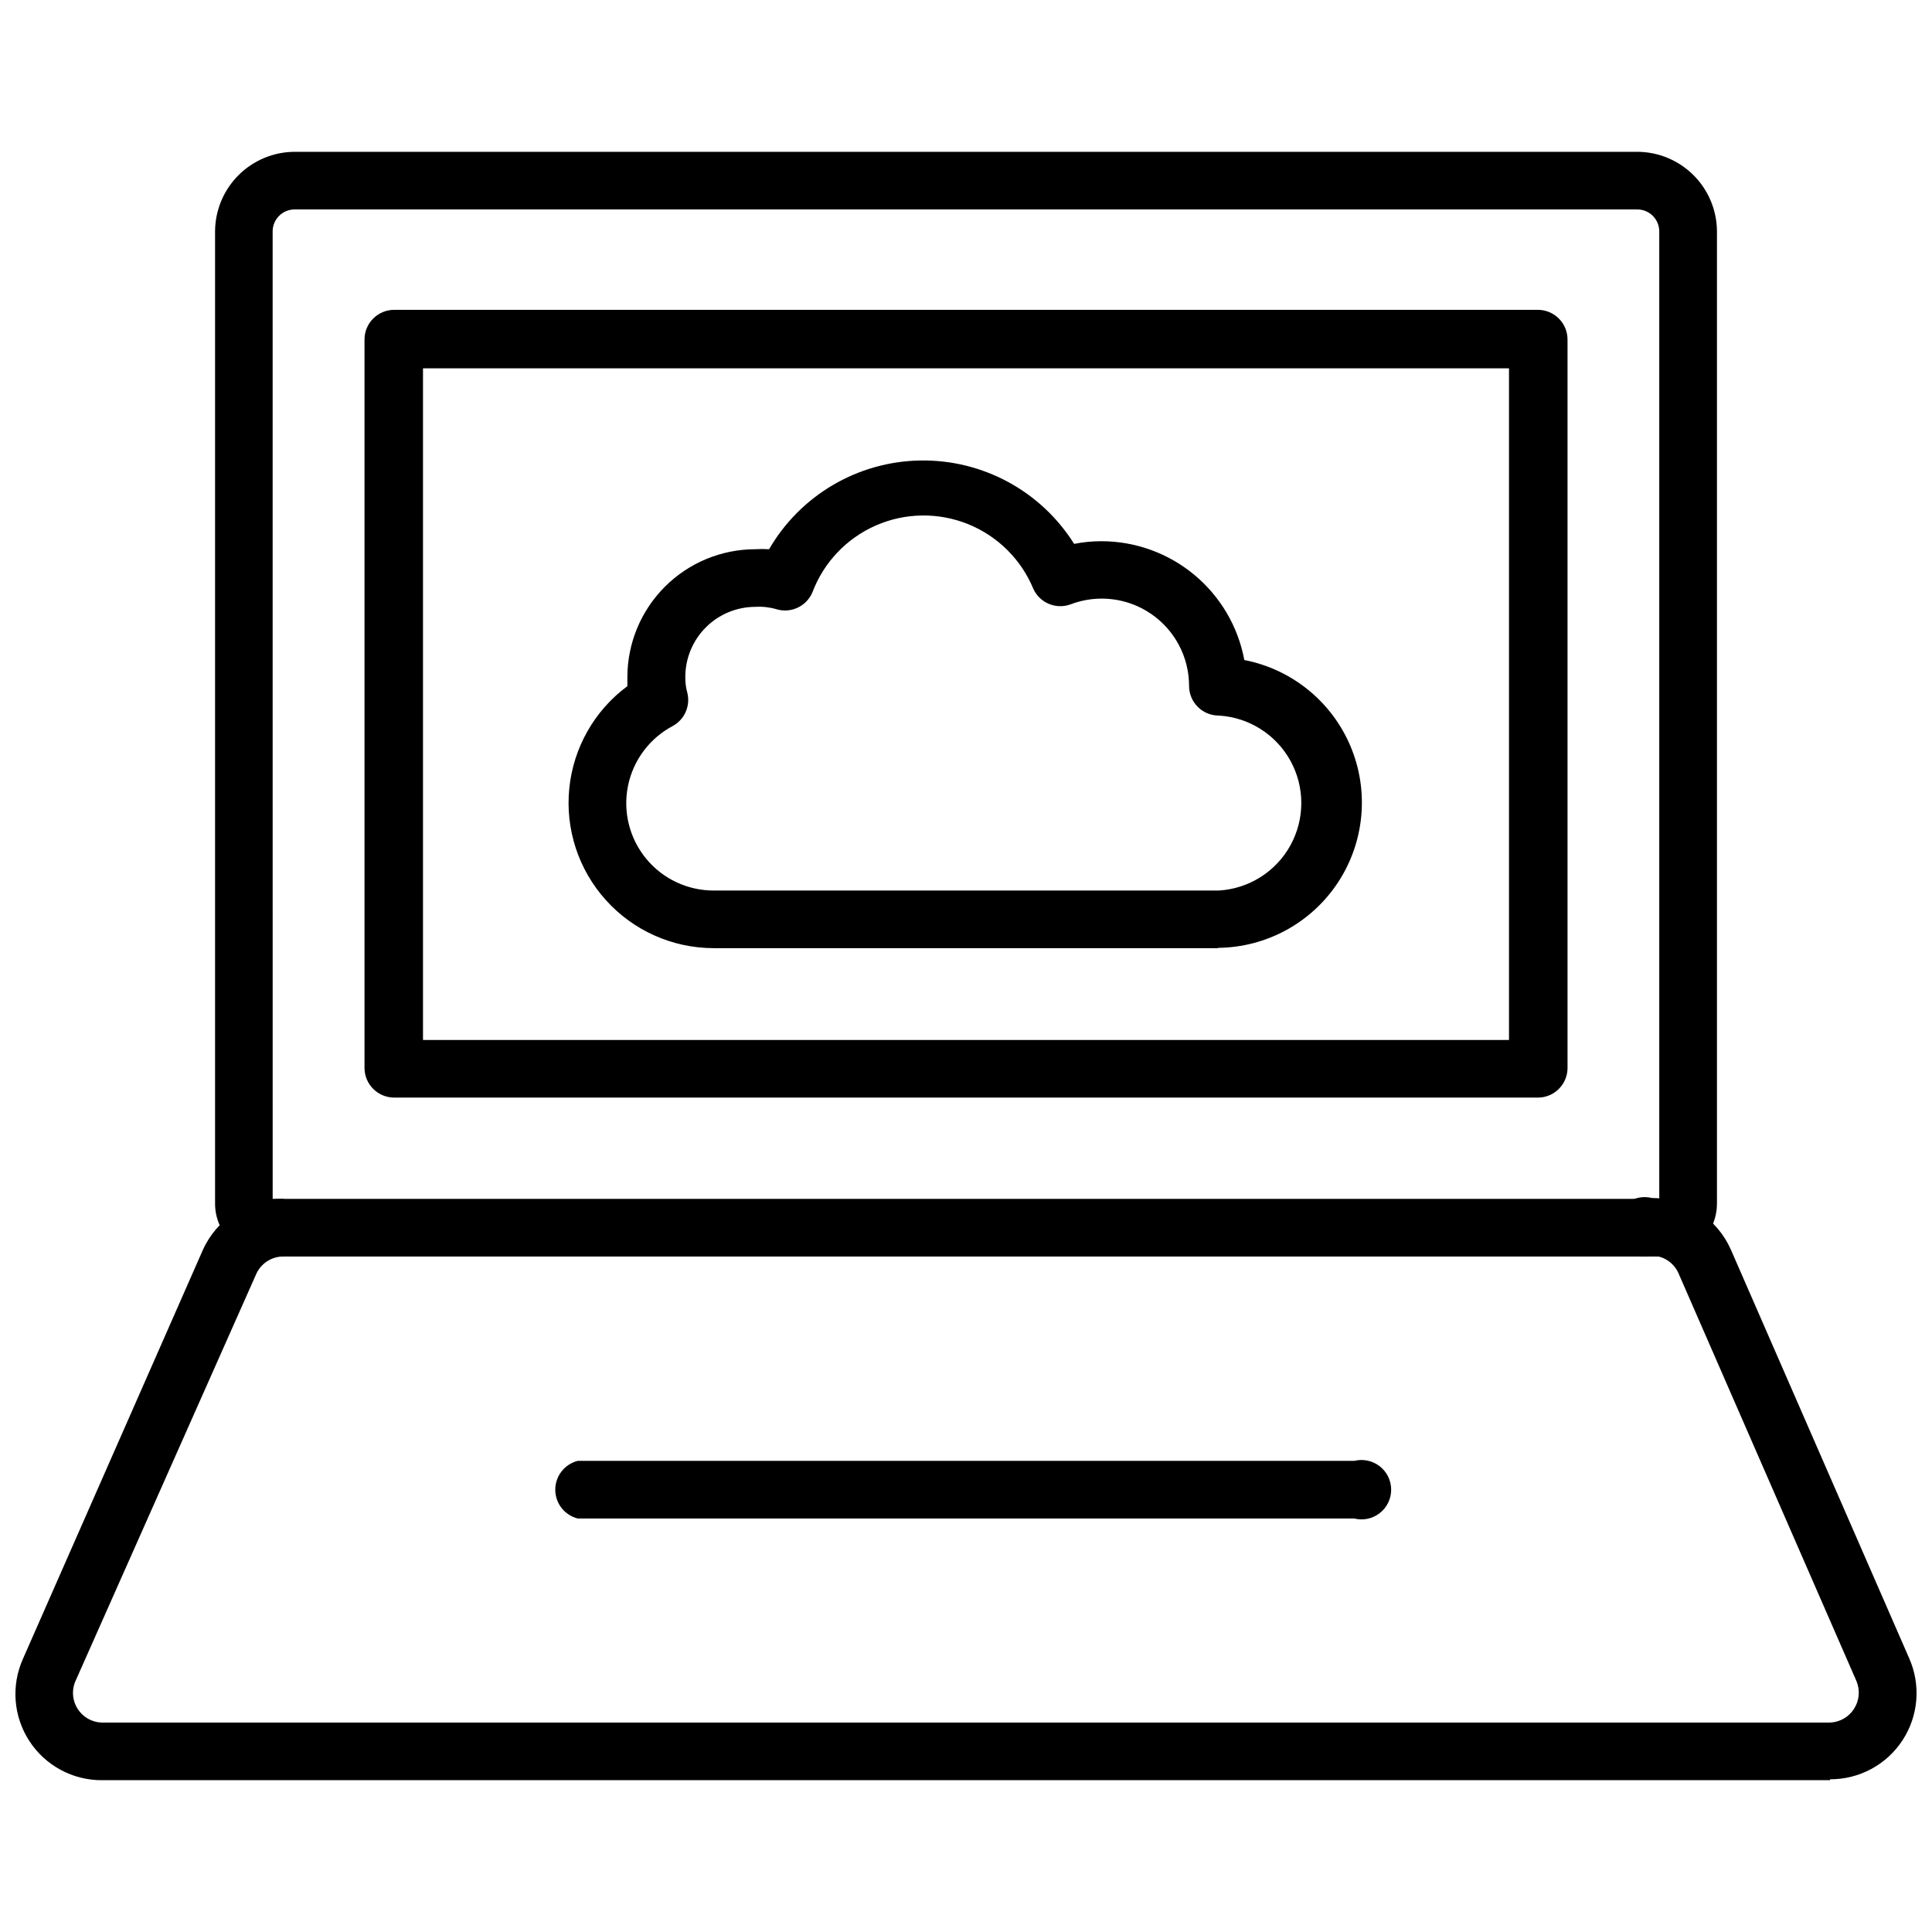
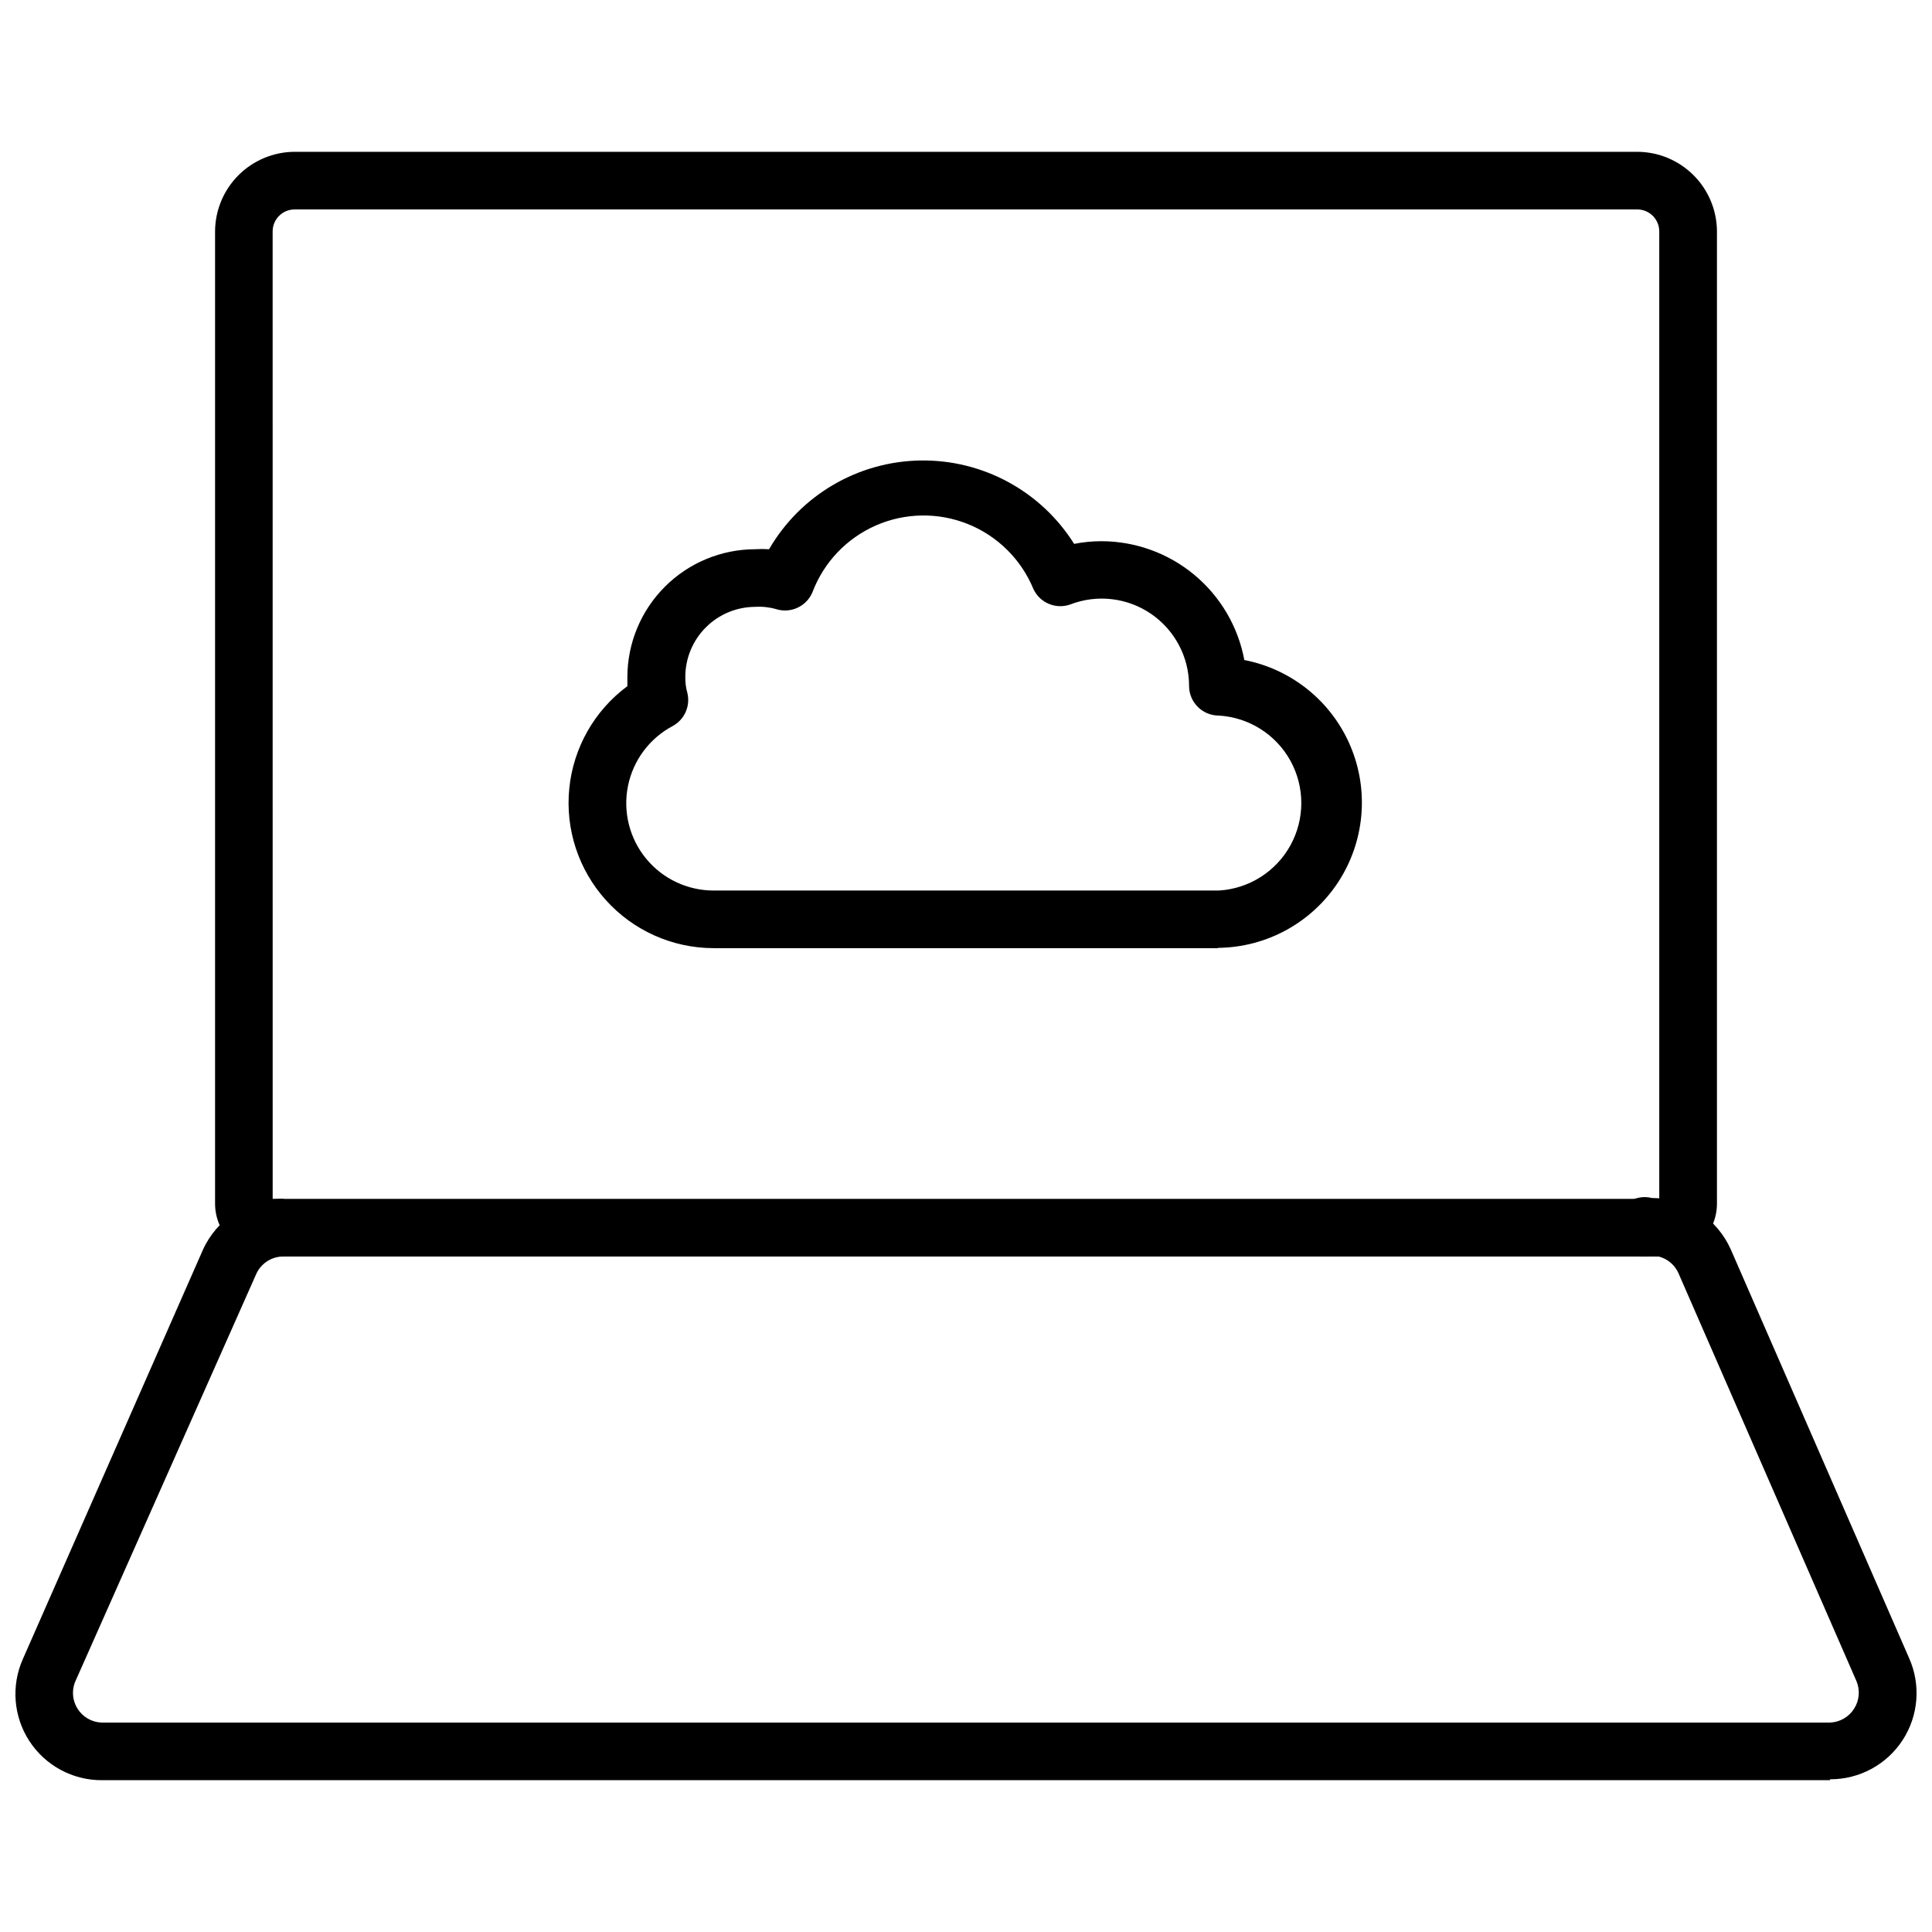
<svg xmlns="http://www.w3.org/2000/svg" width="800px" height="800px" version="1.1" viewBox="144 144 512 512">
  <defs>
    <clipPath id="a">
      <path d="m148.09 461h503.81v155h-503.81z" />
    </clipPath>
  </defs>
  <path d="m584.99 476.99h-369.98c-3.719 0-7.281-1.477-9.91-4.106-2.629-2.629-4.106-6.191-4.106-9.906v-257.65c0.023-5.59 2.25-10.945 6.203-14.895 3.953-3.953 9.305-6.184 14.895-6.203h355.82c5.59 0.02 10.941 2.25 14.895 6.203 3.953 3.949 6.184 9.305 6.203 14.895v257.65c0 3.715-1.477 7.277-4.106 9.906-2.629 2.629-6.191 4.106-9.906 4.106zm-368.73-15.273h367.46v-256.39c0-1.547-0.613-3.027-1.707-4.121-1.09-1.09-2.57-1.703-4.117-1.703h-355.82c-3.215 0-5.824 2.606-5.824 5.824z" />
-   <path d="m551.54 434.87h-303.07c-4.348 0-7.871-3.523-7.871-7.871v-193.02c0-4.348 3.523-7.871 7.871-7.871h303.07c2.086 0 4.09 0.828 5.566 2.305 1.477 1.477 2.305 3.481 2.305 5.566v193.26c-0.129 4.258-3.613 7.641-7.871 7.637zm-295.44-15.27h287.8v-177.99h-287.8z" />
  <g clip-path="url(#a)">
    <path d="m629 615.77h-458c-7.746 0.031-14.977-3.871-19.207-10.359-4.231-6.488-4.883-14.68-1.73-21.758l47.625-108.24c1.816-4.113 4.797-7.602 8.574-10.035 3.777-2.434 8.188-3.707 12.68-3.664 3.504 0.879 5.957 4.027 5.957 7.637 0 3.609-2.453 6.758-5.957 7.637-3.016 0.051-5.738 1.824-7.004 4.562l-48.102 108.32c-0.883 2.359-0.586 4.996 0.801 7.098s3.691 3.414 6.207 3.531h458.15c2.606-0.102 4.996-1.488 6.375-3.699 1.379-2.168 1.613-4.871 0.629-7.242l-47.23-108.24c-1.266-2.738-3.988-4.512-7.008-4.566-2.352 0.59-4.844 0.062-6.754-1.43-1.914-1.492-3.031-3.781-3.031-6.207 0-2.422 1.117-4.711 3.031-6.203 1.91-1.492 4.402-2.019 6.754-1.43 4.441 0.016 8.781 1.316 12.5 3.75 3.715 2.43 6.648 5.883 8.441 9.945l47.23 108.24c3.152 7.074 2.504 15.266-1.727 21.754-4.231 6.492-11.465 10.391-19.211 10.363z" />
  </g>
-   <path d="m502.89 546.42h-205.78c-3.5-0.879-5.957-4.023-5.957-7.637 0-3.609 2.457-6.758 5.957-7.637h205.78c2.352-0.586 4.844-0.059 6.754 1.43 1.914 1.492 3.031 3.781 3.031 6.207s-1.117 4.715-3.031 6.207c-1.91 1.492-4.402 2.019-6.754 1.43z" />
  <path d="m466.83 395.27h-133.82c-10.852-0.043-21.18-4.664-28.441-12.727-7.266-8.062-10.789-18.812-9.703-29.609 1.082-10.797 6.672-20.637 15.395-27.094v-2.441c0.02-8.969 3.594-17.566 9.938-23.91s14.941-9.918 23.91-9.938c1.234-0.078 2.469-0.078 3.703 0 8.301-14.309 23.484-23.227 40.023-23.516 16.535-0.293 32.023 8.09 40.82 22.098 2.387-0.473 4.812-0.711 7.242-0.707 8.992 0.012 17.699 3.164 24.613 8.914 6.914 5.75 11.602 13.734 13.25 22.574 12.602 2.449 23.152 11.016 28.137 22.848 4.981 11.828 3.738 25.363-3.316 36.09-7.055 10.727-18.988 17.227-31.824 17.34zm-122.64-90.449c-4.93 0-9.652 1.957-13.137 5.441s-5.441 8.211-5.441 13.137c-0.027 1.438 0.16 2.871 0.551 4.254 0.828 3.449-0.75 7.027-3.859 8.734-6.144 3.246-10.508 9.082-11.883 15.895s0.387 13.883 4.797 19.258c4.41 5.371 11 8.477 17.949 8.461h133.82c7.965-0.465 15.129-4.981 18.984-11.965 3.852-6.984 3.852-15.453 0-22.438-3.856-6.984-11.02-11.5-18.984-11.965-4.348 0-7.871-3.523-7.871-7.871-0.004-7.629-3.769-14.766-10.062-19.078-6.297-4.309-14.309-5.242-21.426-2.492-3.82 1.355-8.047-0.418-9.762-4.094-3.227-7.832-9.477-14.035-17.332-17.203-7.856-3.168-16.66-3.039-24.418 0.359-7.762 3.402-13.82 9.785-16.816 17.711-1.562 3.711-5.672 5.648-9.527 4.488-1.812-0.535-3.703-0.746-5.586-0.633z" />
</svg>